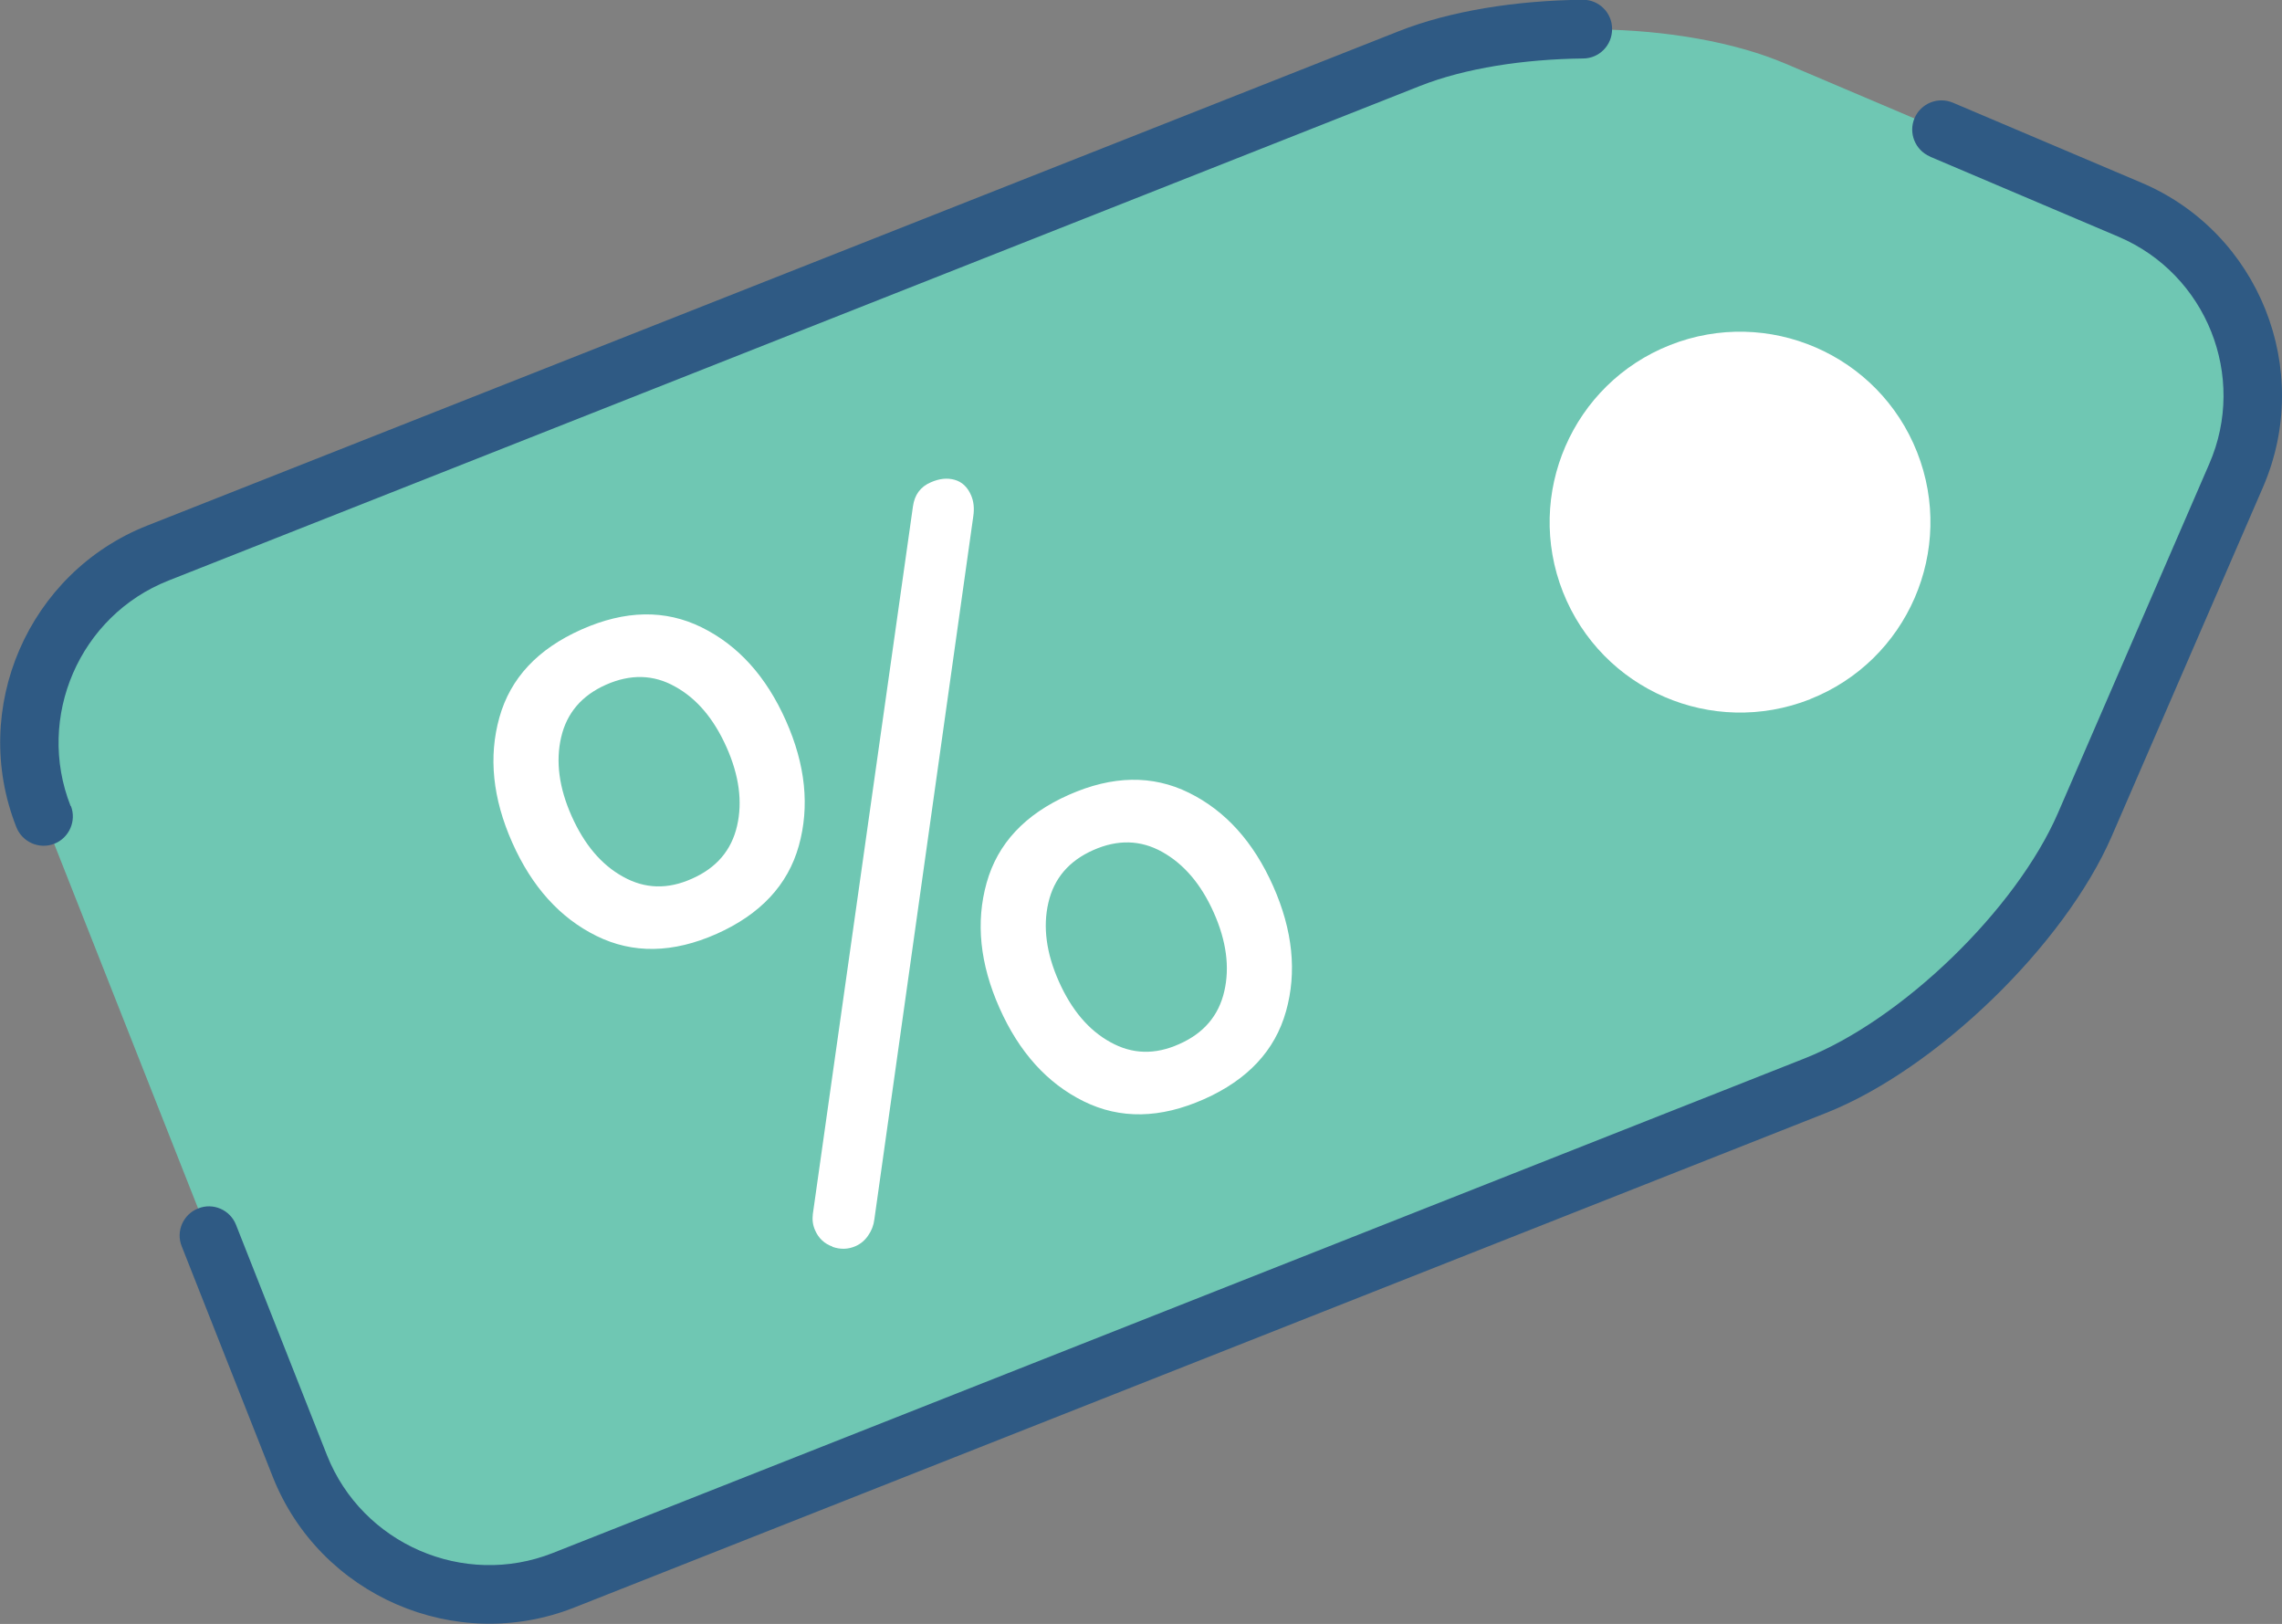
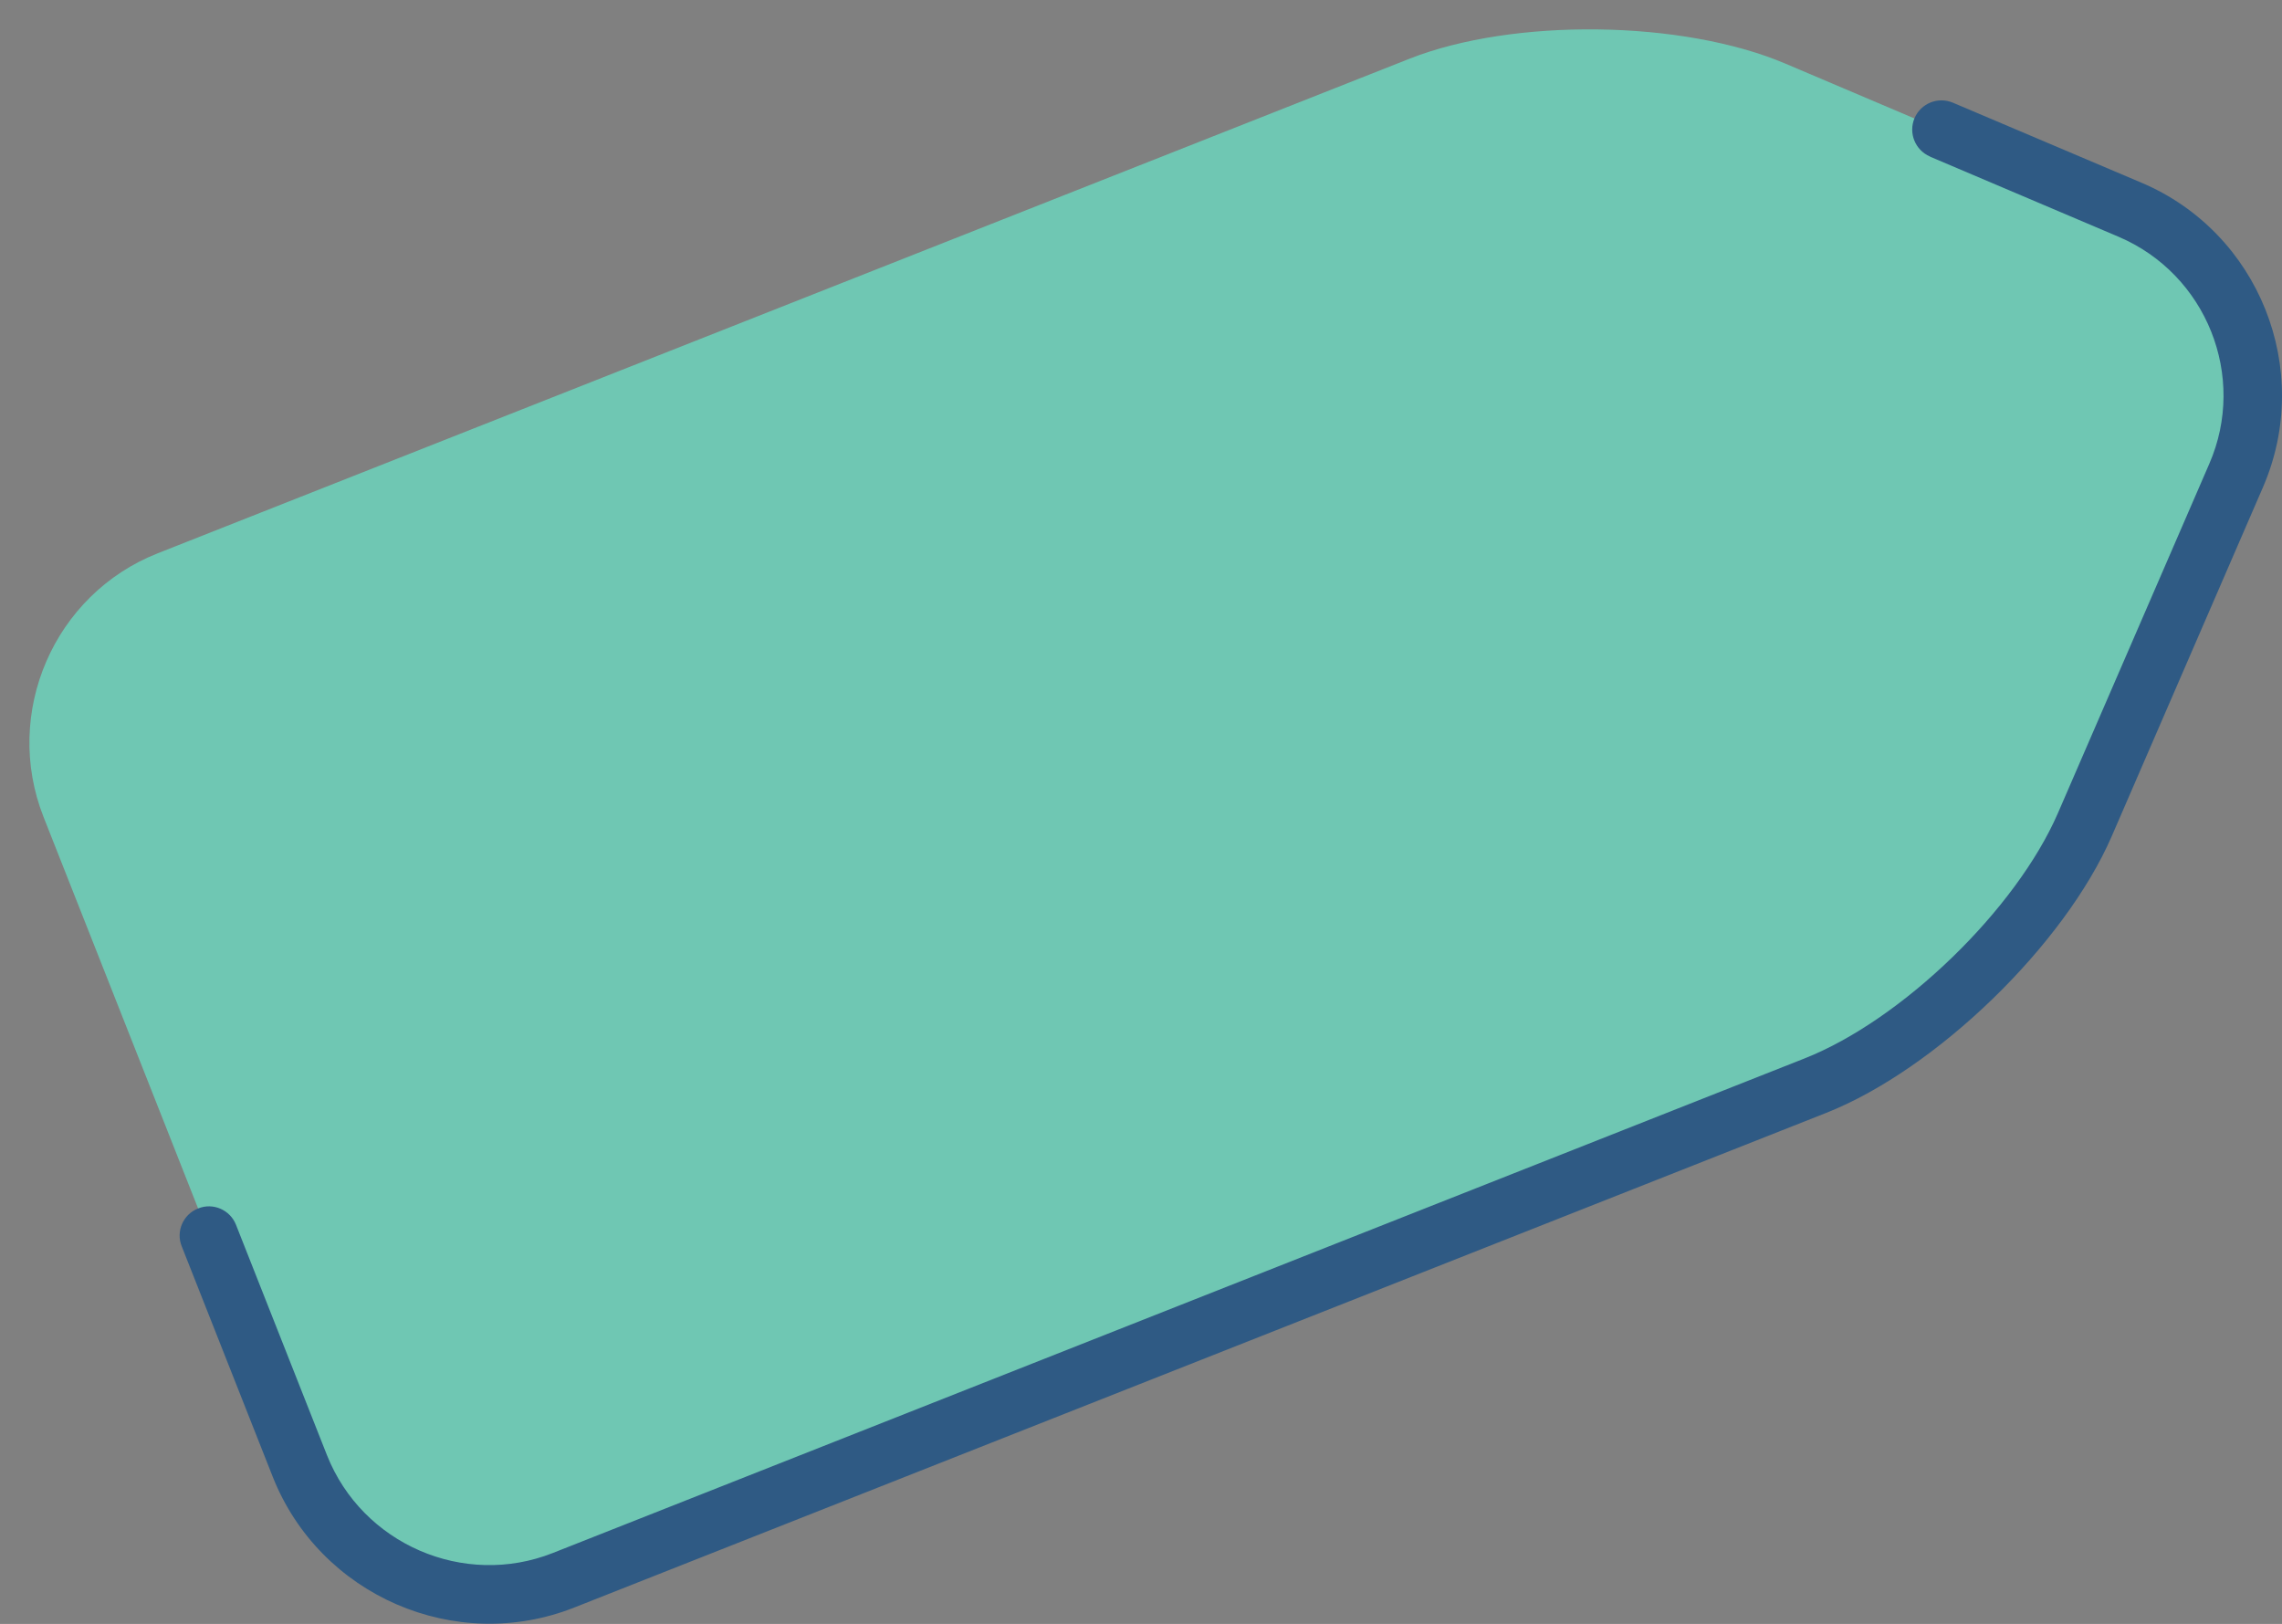
<svg xmlns="http://www.w3.org/2000/svg" id="uuid-354b7718-3594-40e1-a876-d66a6505fcde" viewBox="0 0 97.56 69.42">
  <rect x="0" y="0" width="97.56" height="69.42" fill="#808080" stroke="none" />
  <defs>
    <style>.uuid-3e45bdf1-40cf-4c59-ab2d-37a694ed6551{fill:#fff;}.uuid-3e45bdf1-40cf-4c59-ab2d-37a694ed6551,.uuid-1ed2f105-c31a-42e4-a3a4-ed491668dd40,.uuid-ce81157a-7e15-415a-936f-2d9c0cdf5866{stroke-width:0px;}.uuid-1ed2f105-c31a-42e4-a3a4-ed491668dd40{fill:#2f5a84;fill-rule:evenodd;}.uuid-ce81157a-7e15-415a-936f-2d9c0cdf5866{fill:#6fc7b3;}</style>
  </defs>
  <path class="uuid-ce81157a-7e15-415a-936f-2d9c0cdf5866" d="M60.26,2.51c4.44-1.75,11.67-1.66,16.07.21l14.73,6.26c4.4,1.87,6.44,6.98,4.54,11.36l-6.47,14.93c-1.9,4.38-7.09,9.41-11.53,11.16l-53.51,21.14c-4.44,1.76-9.51-.44-11.27-4.89L1.86,34.92c-1.75-4.44.44-9.52,4.89-11.27L60.26,2.51h0Z" />
-   <path class="uuid-1ed2f105-c31a-42e4-a3a4-ed491668dd40" d="M3.02,34.46c-1.5-3.8.38-8.14,4.18-9.64L60.72,3.67c1.93-.76,4.43-1.14,6.96-1.17.69,0,1.25-.57,1.24-1.27,0-.69-.57-1.25-1.26-1.24-2.86.03-5.67.48-7.85,1.34,0,0-53.52,21.14-53.52,21.14-5.08,2.01-7.6,7.81-5.59,12.89.25.64.98.96,1.62.71.64-.25.96-.98.71-1.62h0Z" />
  <path class="uuid-1ed2f105-c31a-42e4-a3a4-ed491668dd40" d="M82.52,6.7l8.05,3.42c3.76,1.6,5.51,5.97,3.88,9.71l-6.47,14.93c-1.79,4.12-6.66,8.84-10.84,10.49,0,0-53.51,21.14-53.51,21.14-3.8,1.5-8.14-.38-9.65-4.18l-3.89-9.85c-.25-.64-.98-.96-1.62-.7-.64.25-.96.98-.7,1.62l3.89,9.85c2.01,5.08,7.81,7.6,12.89,5.59l53.51-21.14c4.71-1.86,10.2-7.18,12.22-11.83l6.47-14.93c2.17-5.02-.17-10.88-5.2-13.01l-8.06-3.42c-.64-.27-1.37.03-1.64.66-.27.64.03,1.37.66,1.64h0Z" />
-   <path class="uuid-3e45bdf1-40cf-4c59-ab2d-37a694ed6551" d="M77.38,29.89c4.18-1.65,6.23-6.38,4.58-10.56-1.65-4.18-6.38-6.23-10.56-4.58-4.18,1.65-6.23,6.38-4.58,10.56,1.66,4.19,6.38,6.23,10.57,4.58Z" />
-   <path class="uuid-3e45bdf1-40cf-4c59-ab2d-37a694ed6551" d="M25.5,40.01c-1.56-.77-2.76-2.1-3.6-3.99-.84-1.89-1.02-3.67-.55-5.35.47-1.68,1.64-2.93,3.51-3.76,1.87-.83,3.58-.86,5.14-.09,1.56.77,2.76,2.1,3.6,3.99.84,1.89,1.02,3.67.55,5.35-.47,1.68-1.65,2.93-3.51,3.76-1.87.83-3.58.86-5.14.09ZM31.51,35.31c.24-1.03.09-2.16-.45-3.37-.54-1.21-1.27-2.08-2.2-2.59-.92-.52-1.91-.54-2.95-.08-1.04.46-1.68,1.21-1.92,2.25-.24,1.03-.09,2.16.45,3.37.54,1.21,1.27,2.08,2.2,2.59.93.52,1.91.55,2.95.08,1.04-.46,1.68-1.21,1.92-2.25h0ZM35.59,53.29c-.34-.12-.59-.35-.74-.69-.1-.22-.13-.45-.1-.7l4.28-30.25c.07-.5.32-.84.76-1.03.36-.16.7-.2,1.02-.11.32.09.55.31.7.65.12.27.15.57.1.91l-4.23,30.06c-.03.25-.12.48-.26.68-.14.21-.32.36-.54.46-.32.14-.65.15-.99.03h0ZM46.33,47.08c-1.56-.77-2.76-2.1-3.6-3.99-.84-1.89-1.02-3.67-.55-5.35.47-1.68,1.64-2.93,3.51-3.76,1.87-.83,3.58-.86,5.14-.09,1.56.77,2.76,2.1,3.6,3.99.84,1.89,1.02,3.68.55,5.35-.47,1.68-1.64,2.93-3.51,3.76-1.87.83-3.58.86-5.14.09h0ZM52.34,42.38c.24-1.03.09-2.16-.45-3.37-.54-1.21-1.27-2.07-2.2-2.59-.93-.52-1.91-.54-2.95-.08-1.04.46-1.68,1.21-1.92,2.25-.24,1.03-.09,2.16.45,3.37.54,1.21,1.27,2.08,2.2,2.59.93.52,1.91.55,2.95.08,1.04-.46,1.68-1.21,1.92-2.25Z" />
</svg>